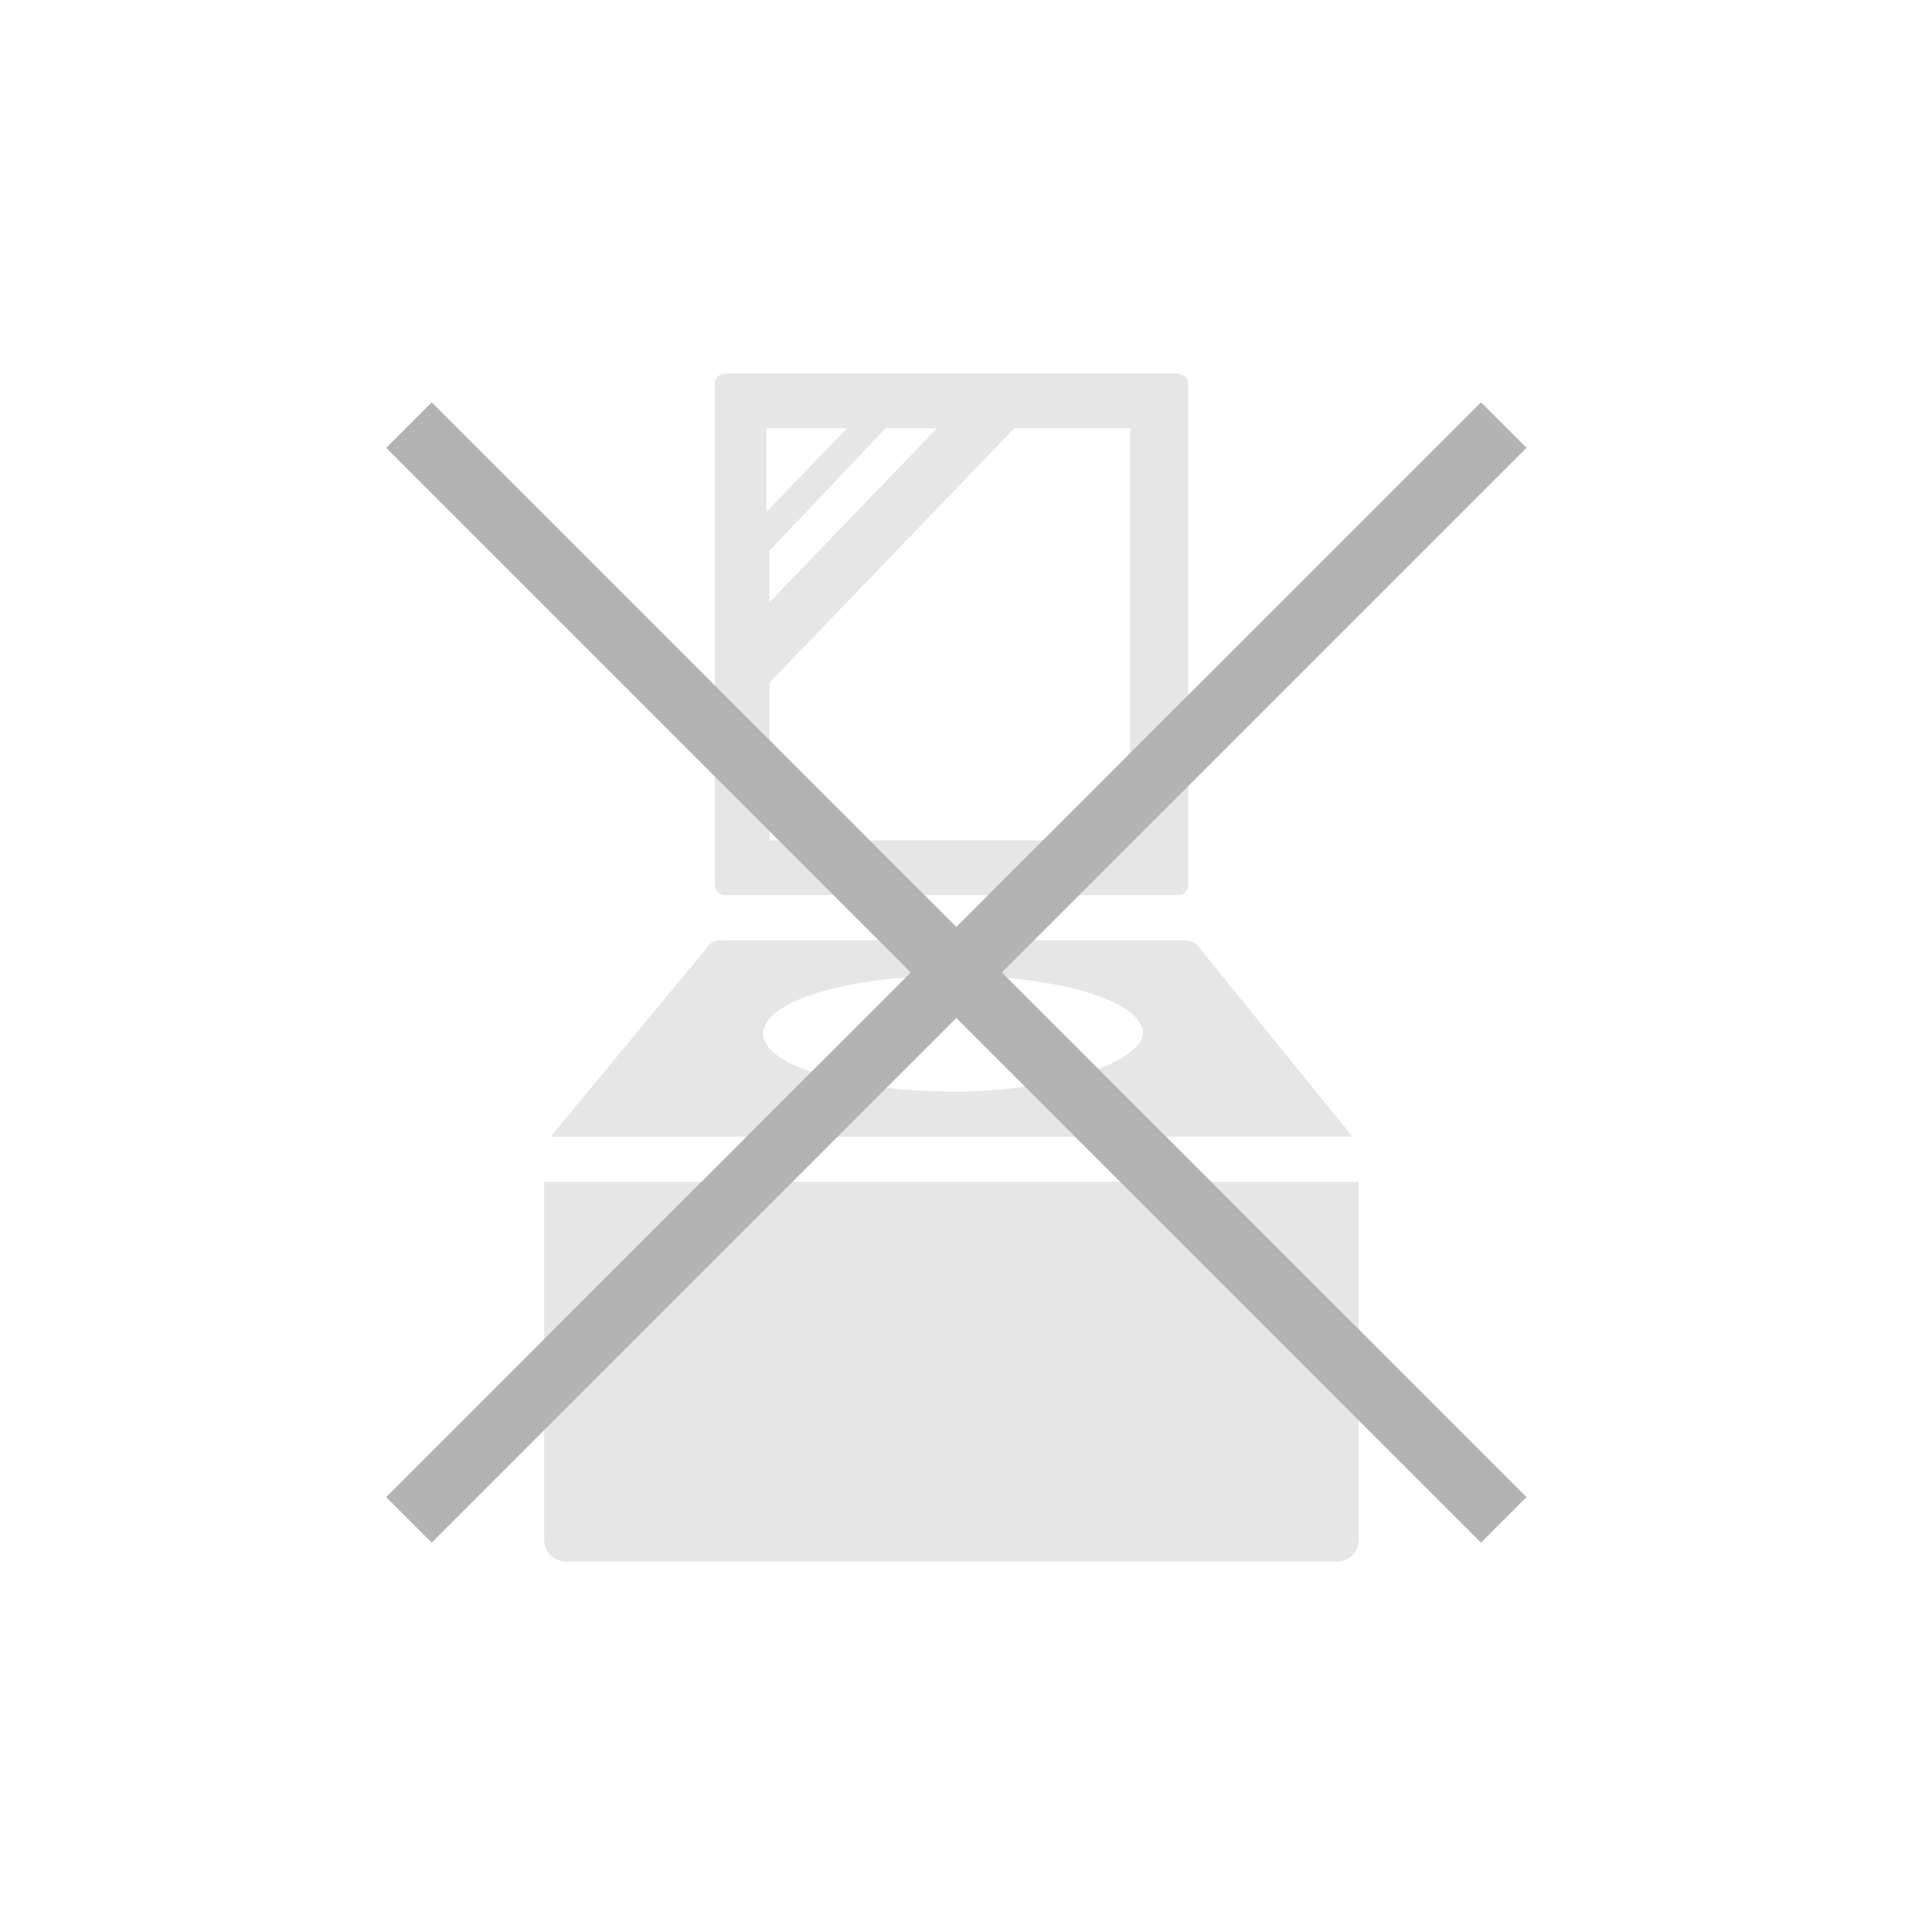
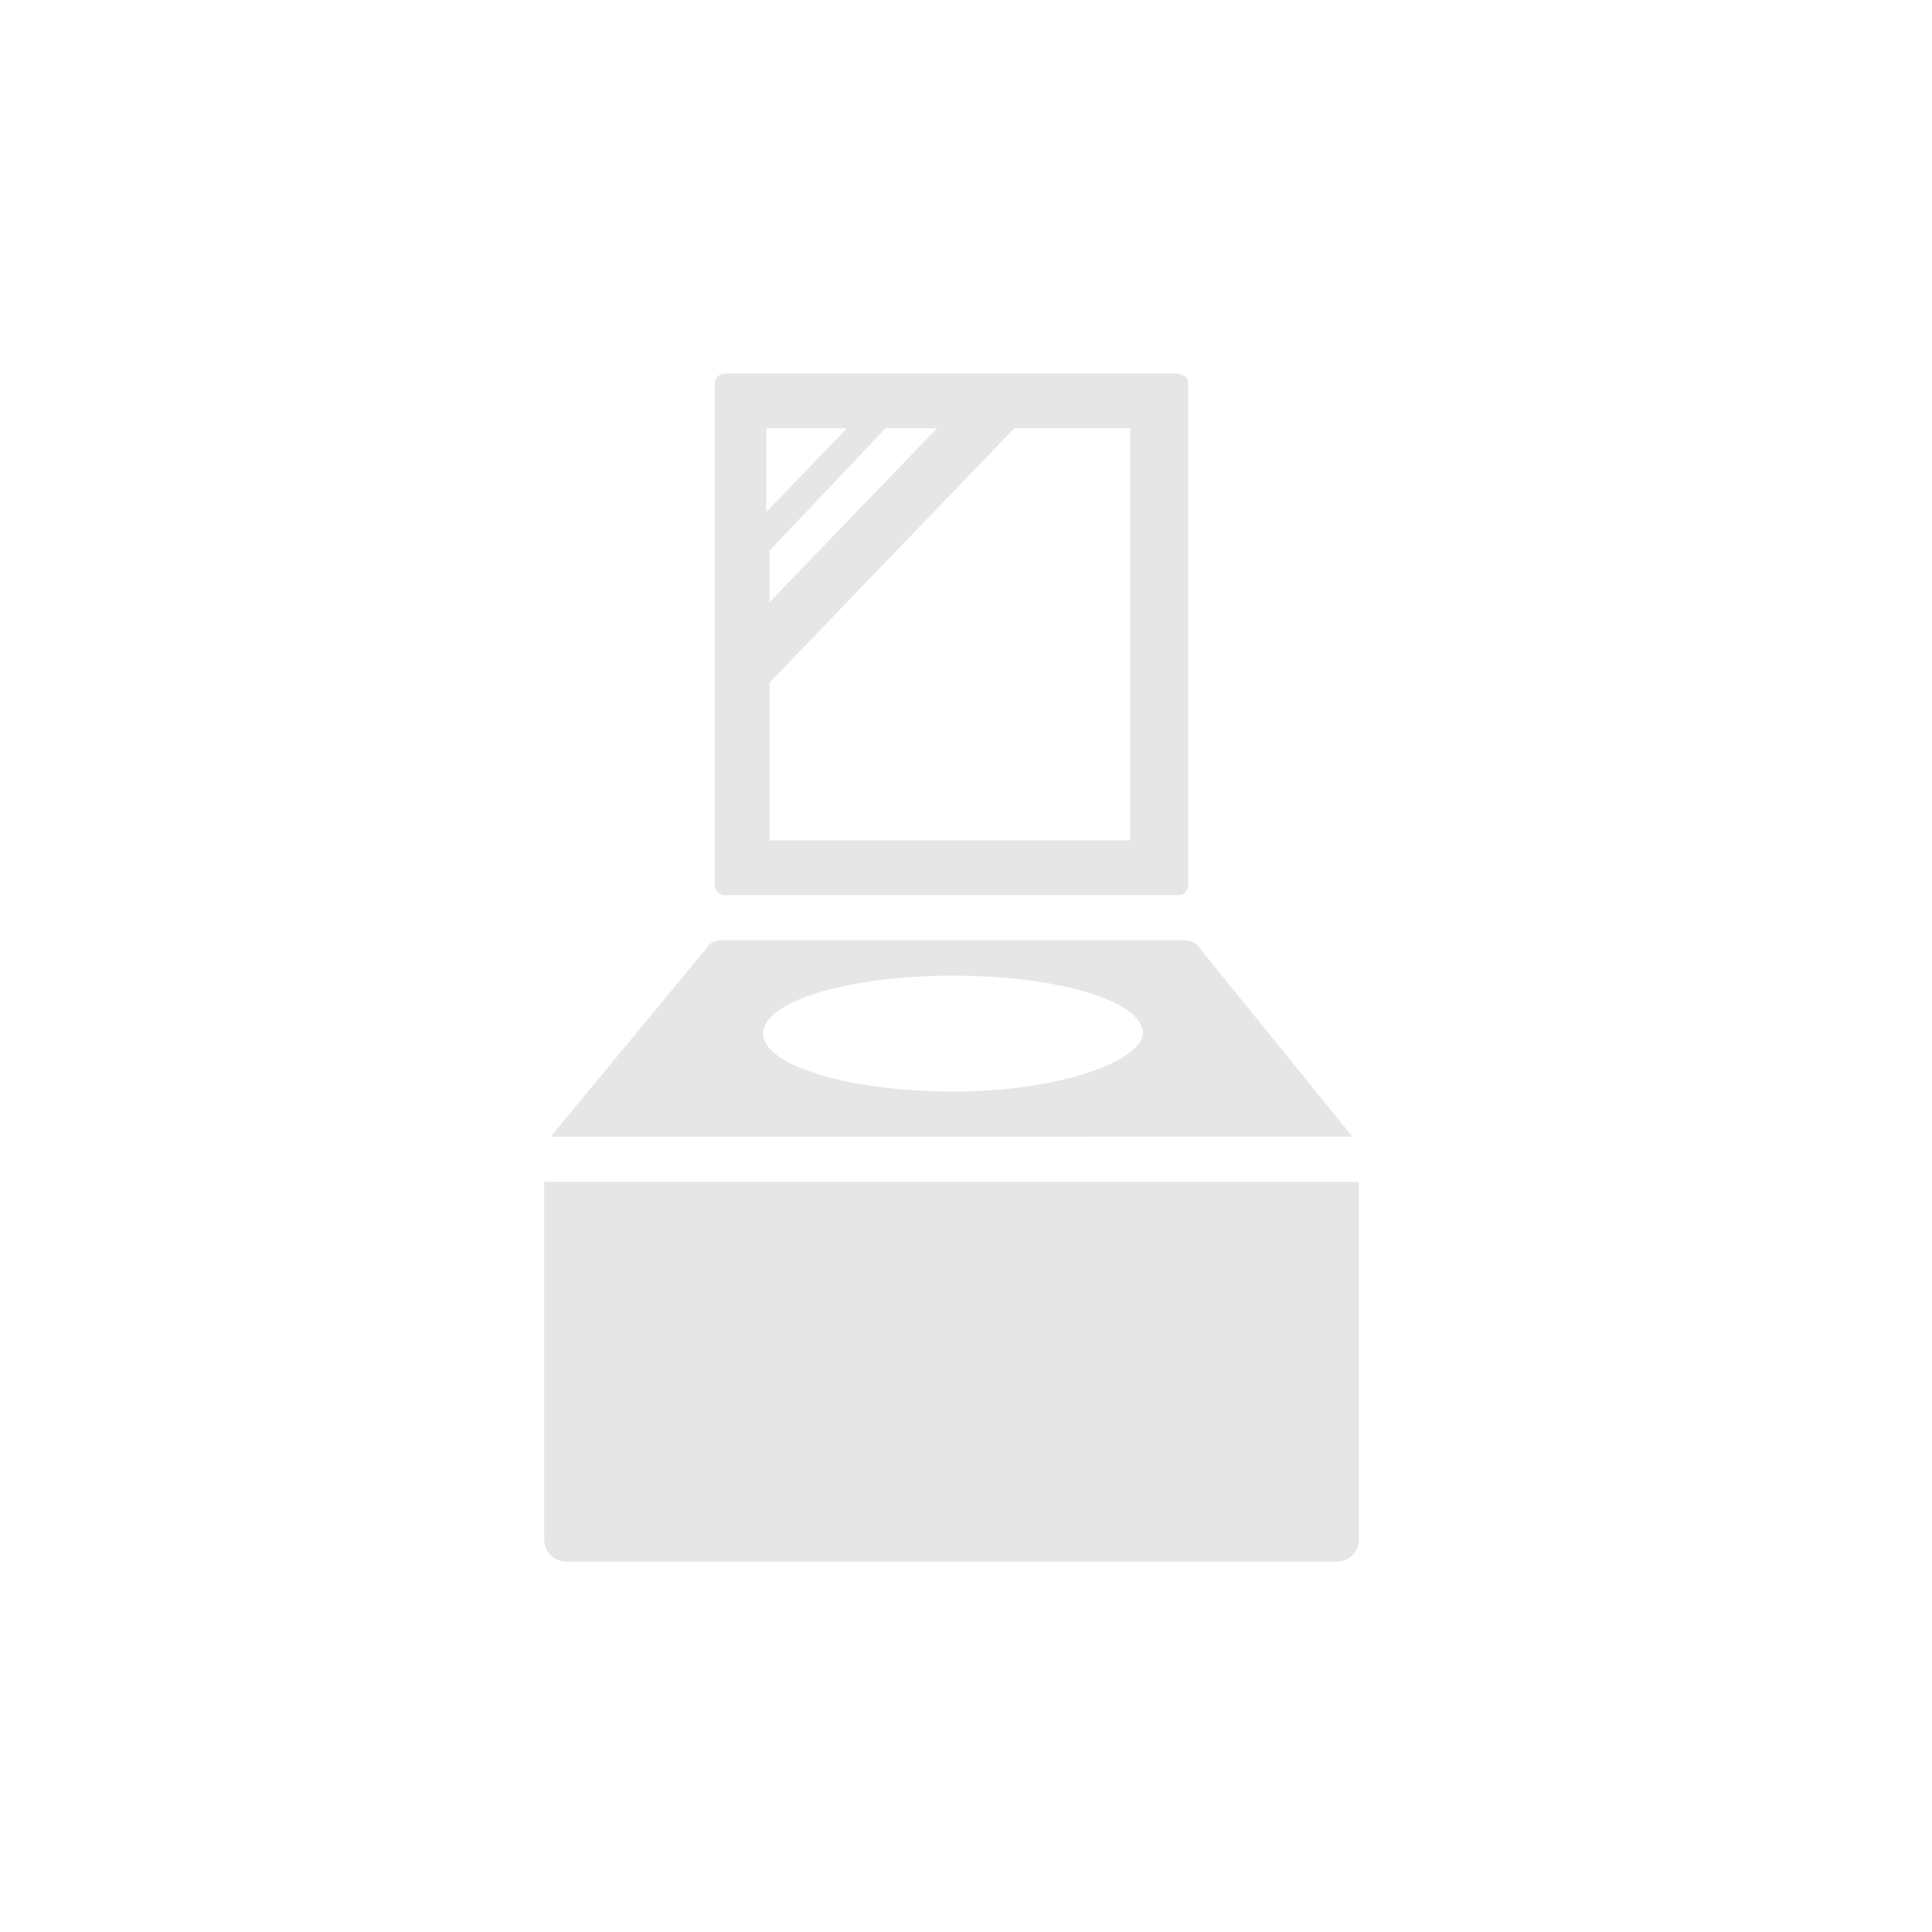
<svg xmlns="http://www.w3.org/2000/svg" viewBox="0 0 60 60">
  <path d="M16.9 36.7v11.1c0 .4.3.7.7.7h23.9c.4 0 .7-.3.7-.7V36.7H16.9zm20.4-7.2c-.1-.2-.3-.3-.5-.3H22.4c-.2 0-.4.1-.5.3l-4.8 5.8H42l-4.7-5.8zm-7.7 4.4c-3.2 0-5.9-.8-5.9-1.8s2.6-1.8 5.9-1.8 5.9.8 5.9 1.8c-.1.9-2.7 1.8-5.9 1.8zm6.9-22.3h-14c-.2 0-.3.2-.3.3v15.6c0 .2.2.3.3.3h14.1c.2 0 .3-.2.3-.3V11.9c0-.2-.2-.3-.4-.3zm-12.6 5.5l3.6-3.8h1.6l-5.2 5.4v-1.6zm2.4-3.8l-2.5 2.6v-2.6h2.5zm8.8 12.8H23.9v-4.9l7.6-7.9h3.6v12.8z" fill="#e6e6e6" />
-   <path d="M12.7 13.2l34 34m0-34l-34 34" fill="none" stroke="#b3b3b3" stroke-width="2" stroke-miterlimit="10" />
</svg>